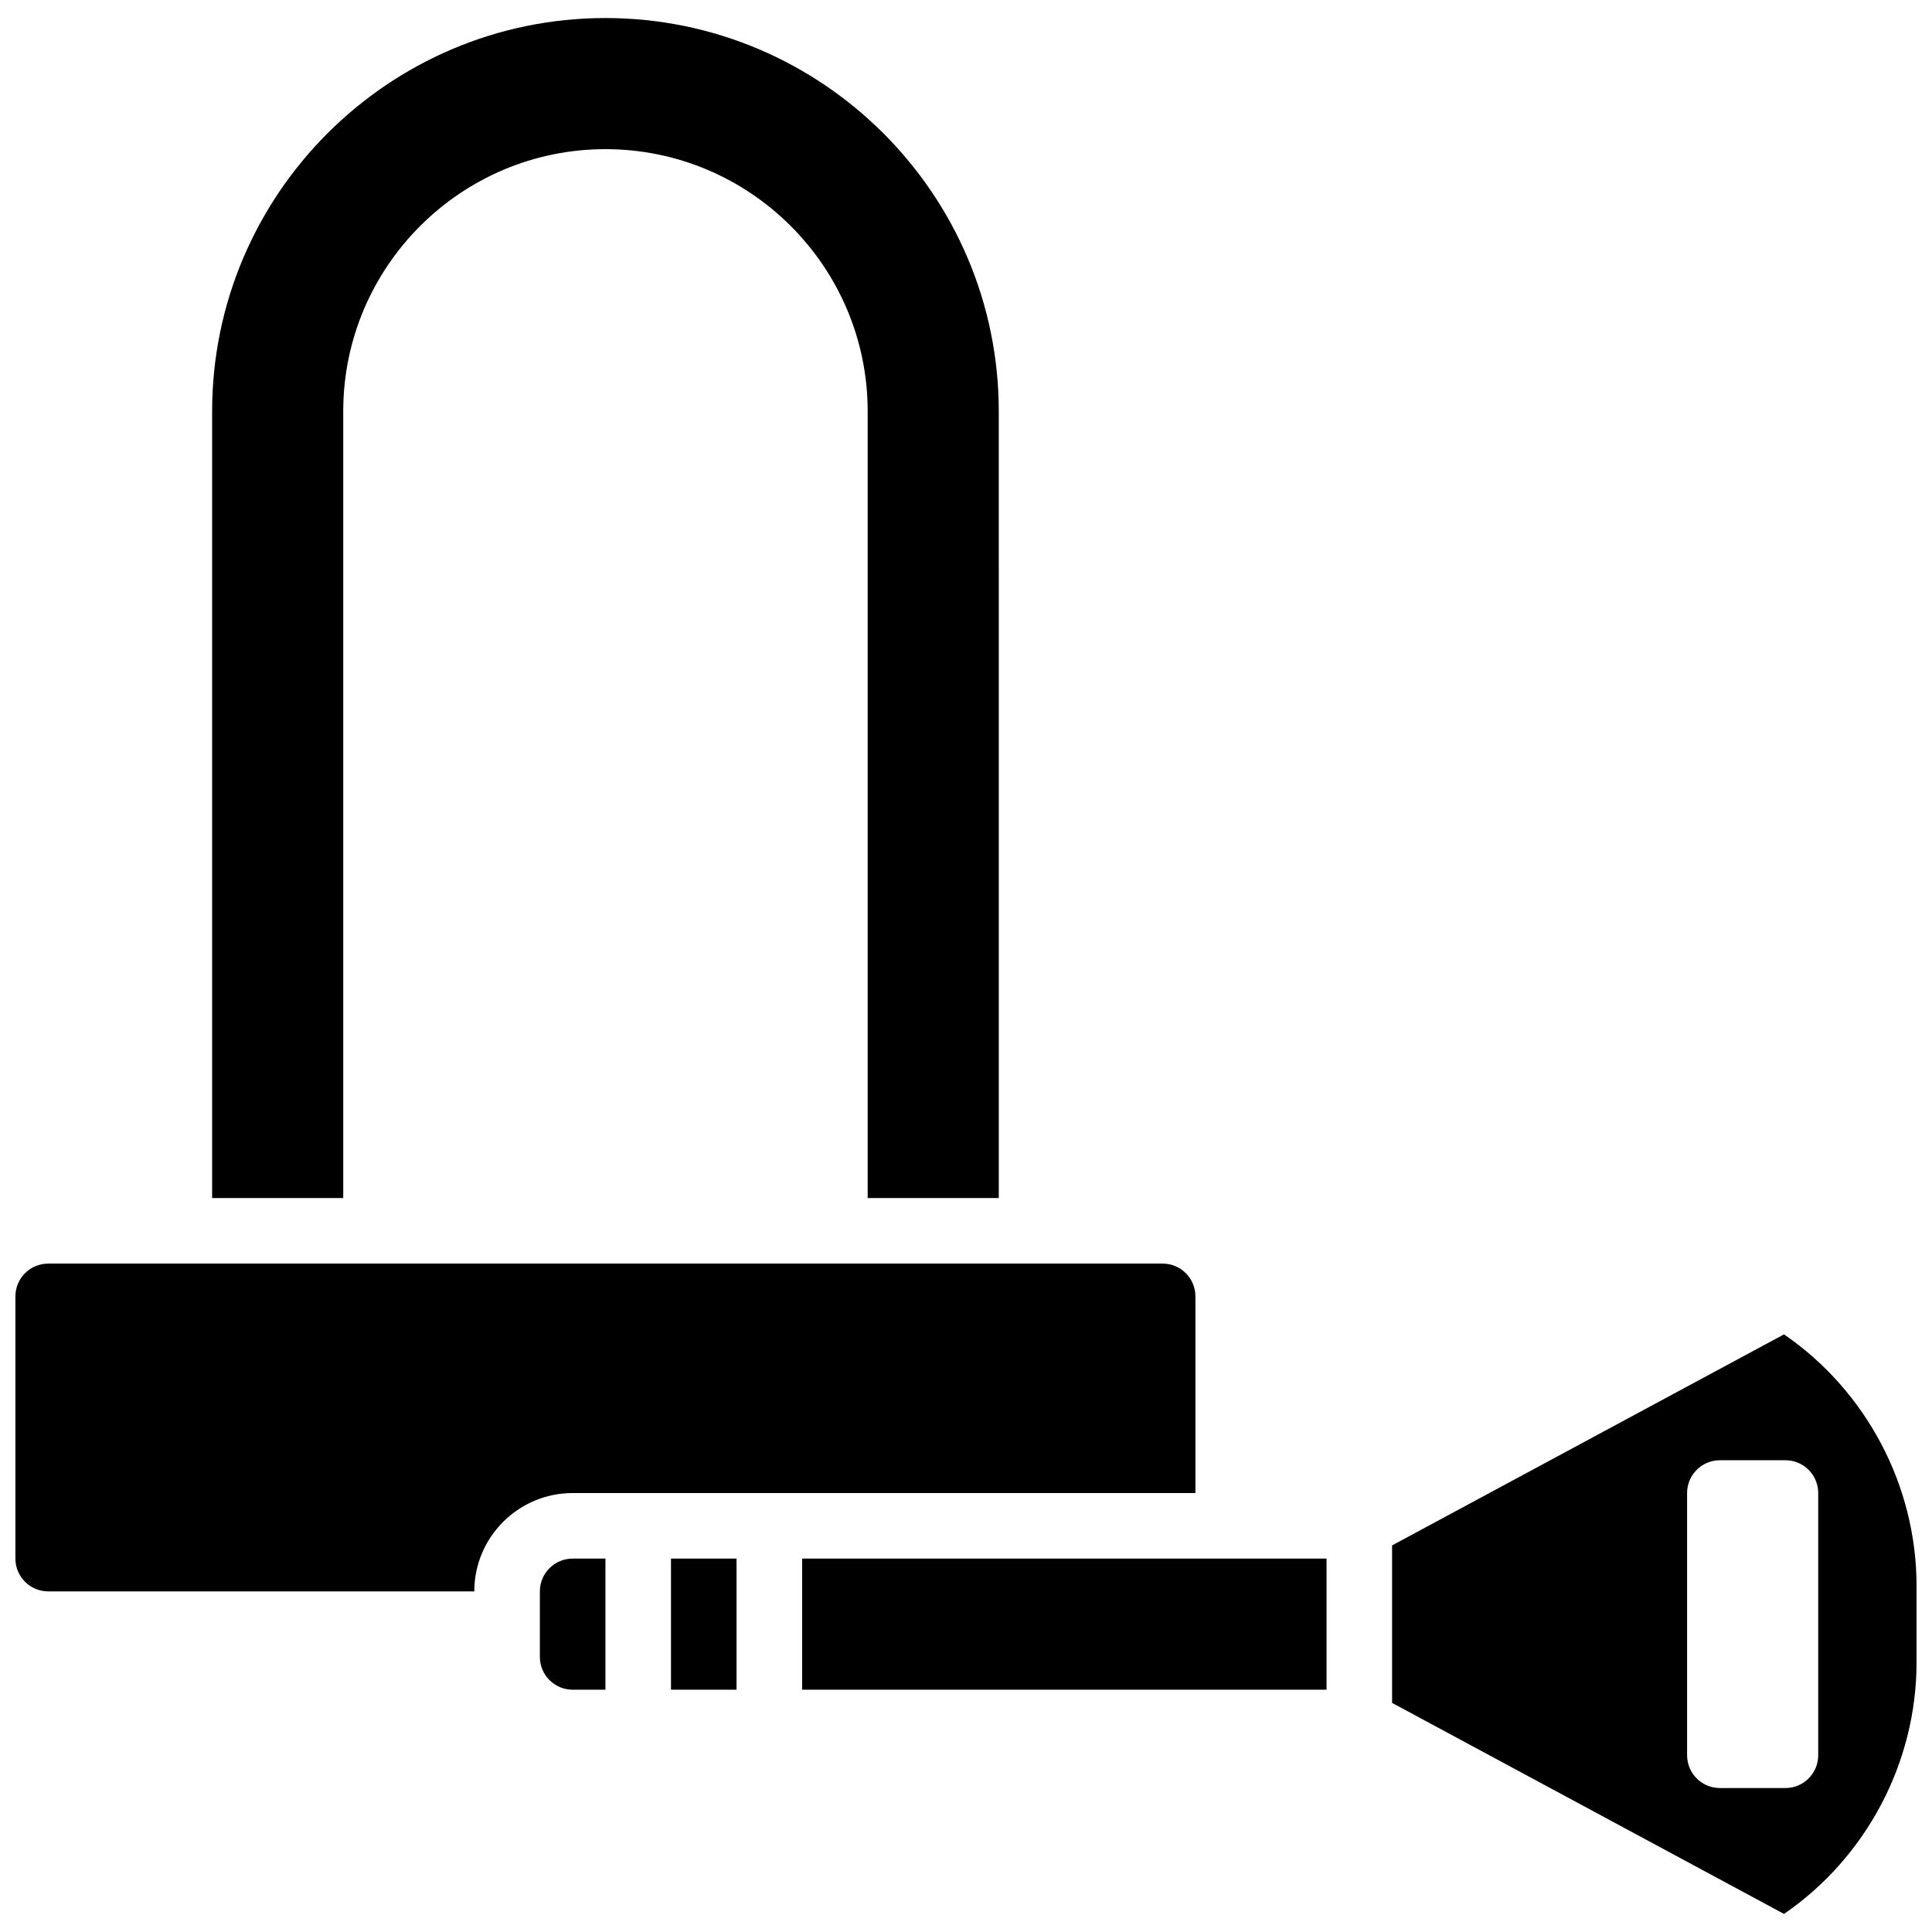
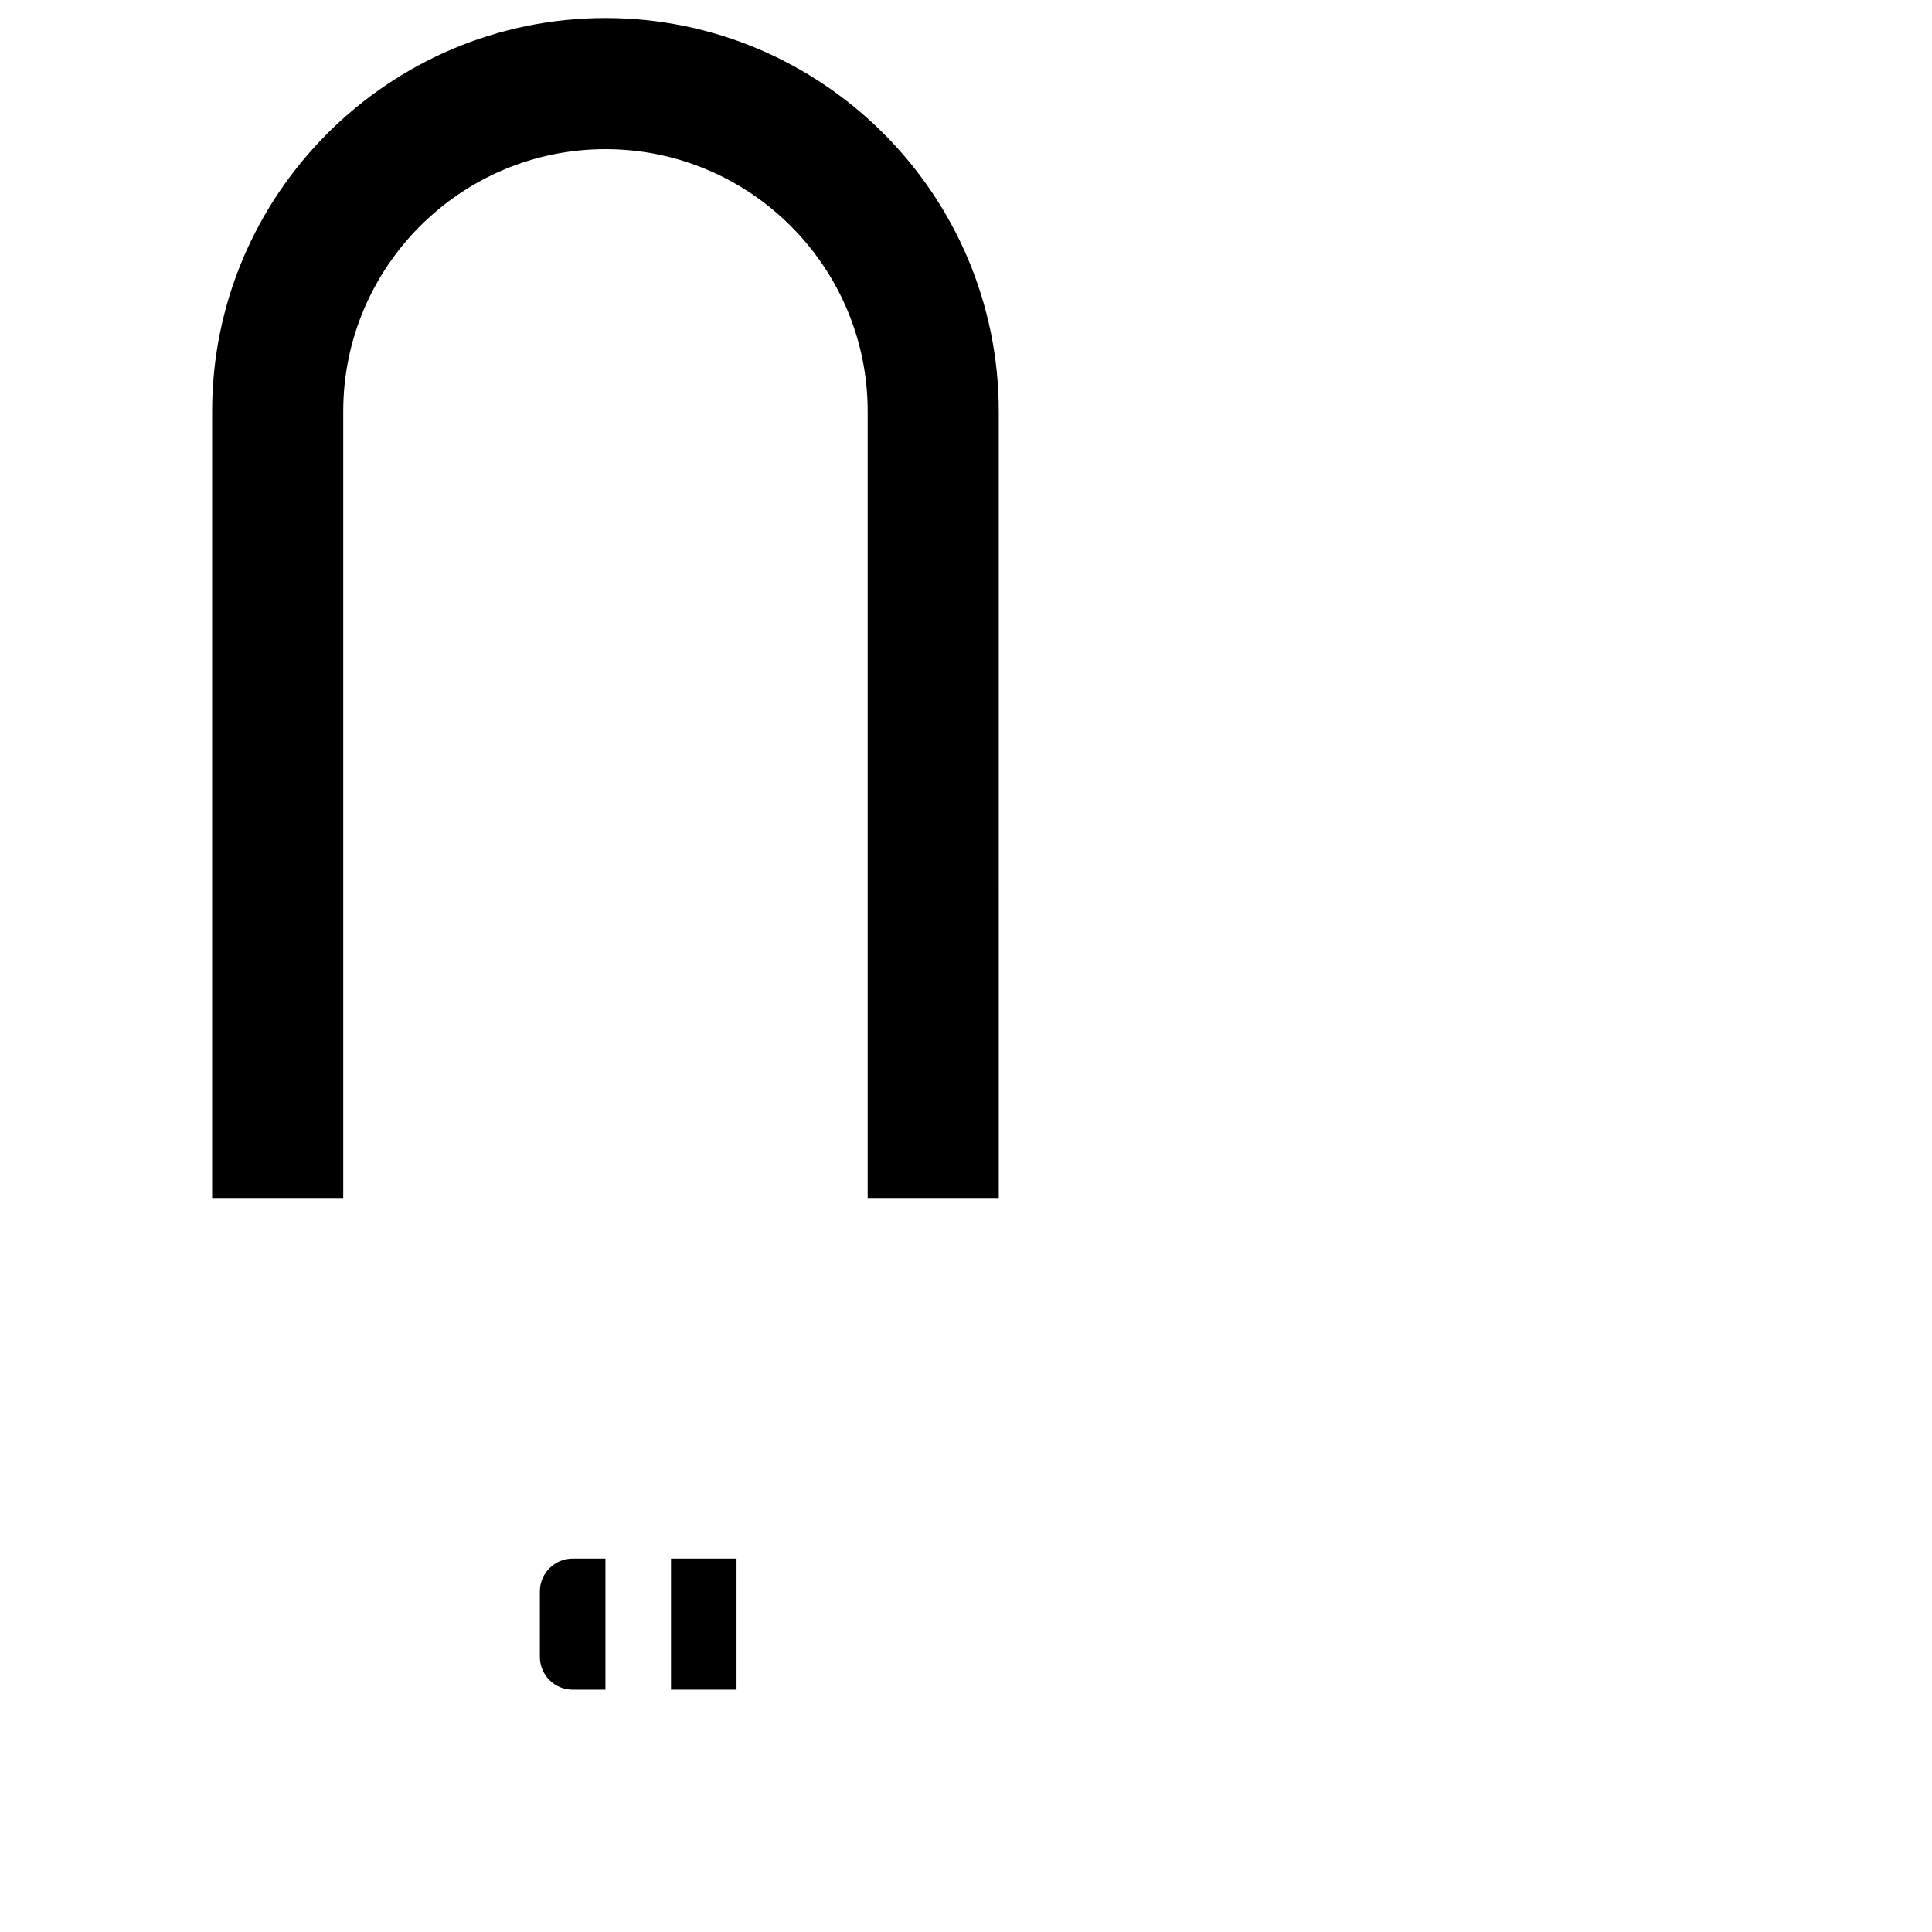
<svg xmlns="http://www.w3.org/2000/svg" width="800px" height="800px" version="1.1" viewBox="144 144 512 512">
  <defs>
    <clipPath id="c">
-       <path d="m148.09 478h312.91v88h-312.91z" />
-     </clipPath>
+       </clipPath>
    <clipPath id="b">
      <path d="m200 148.09h209v313.91h-209z" />
    </clipPath>
    <clipPath id="a">
-       <path d="m512 497h139.9v154.9h-139.9z" />
-     </clipPath>
+       </clipPath>
  </defs>
  <path d="m287.07 565.73v17.371c0 4.793 3.891 8.688 8.688 8.688h8.688v-34.746h-8.688c-4.793 0-8.688 3.891-8.688 8.688z" />
  <g clip-path="url(#c)">
    <path d="m460.8 539.67v-52.117c0-4.793-3.891-8.688-8.688-8.688h-295.34c-4.793 0-8.688 3.891-8.688 8.688v69.492c0 4.793 3.891 8.688 8.688 8.688h112.92c0-14.367 11.691-26.059 26.059-26.059z" />
  </g>
  <g clip-path="url(#b)">
    <path d="m234.96 253.02c0-38.316 31.176-69.492 69.492-69.492 38.316 0 69.492 31.176 69.492 69.492v208.47h34.746l-0.004-208.47c0-57.477-46.758-104.24-104.24-104.24-57.473 0.004-104.23 46.762-104.23 104.24v208.47h34.746z" />
  </g>
  <g clip-path="url(#a)">
-     <path d="m616.78 497.62-103.86 55.93v41.738l103.86 55.922c21.785-14.957 35.125-40.059 35.125-66.641v-20.309c0-26.578-13.34-51.684-35.125-66.641zm9.066 111.54c0 4.793-3.891 8.688-8.688 8.688h-17.371c-4.793 0-8.688-3.891-8.688-8.688v-69.492c0-4.793 3.891-8.688 8.688-8.688h17.371c4.793 0 8.688 3.891 8.688 8.688z" />
-   </g>
+     </g>
  <path d="m321.82 557.04h17.371v34.746h-17.371z" />
-   <path d="m356.57 557.04h138.98v34.746h-138.98z" />
</svg>